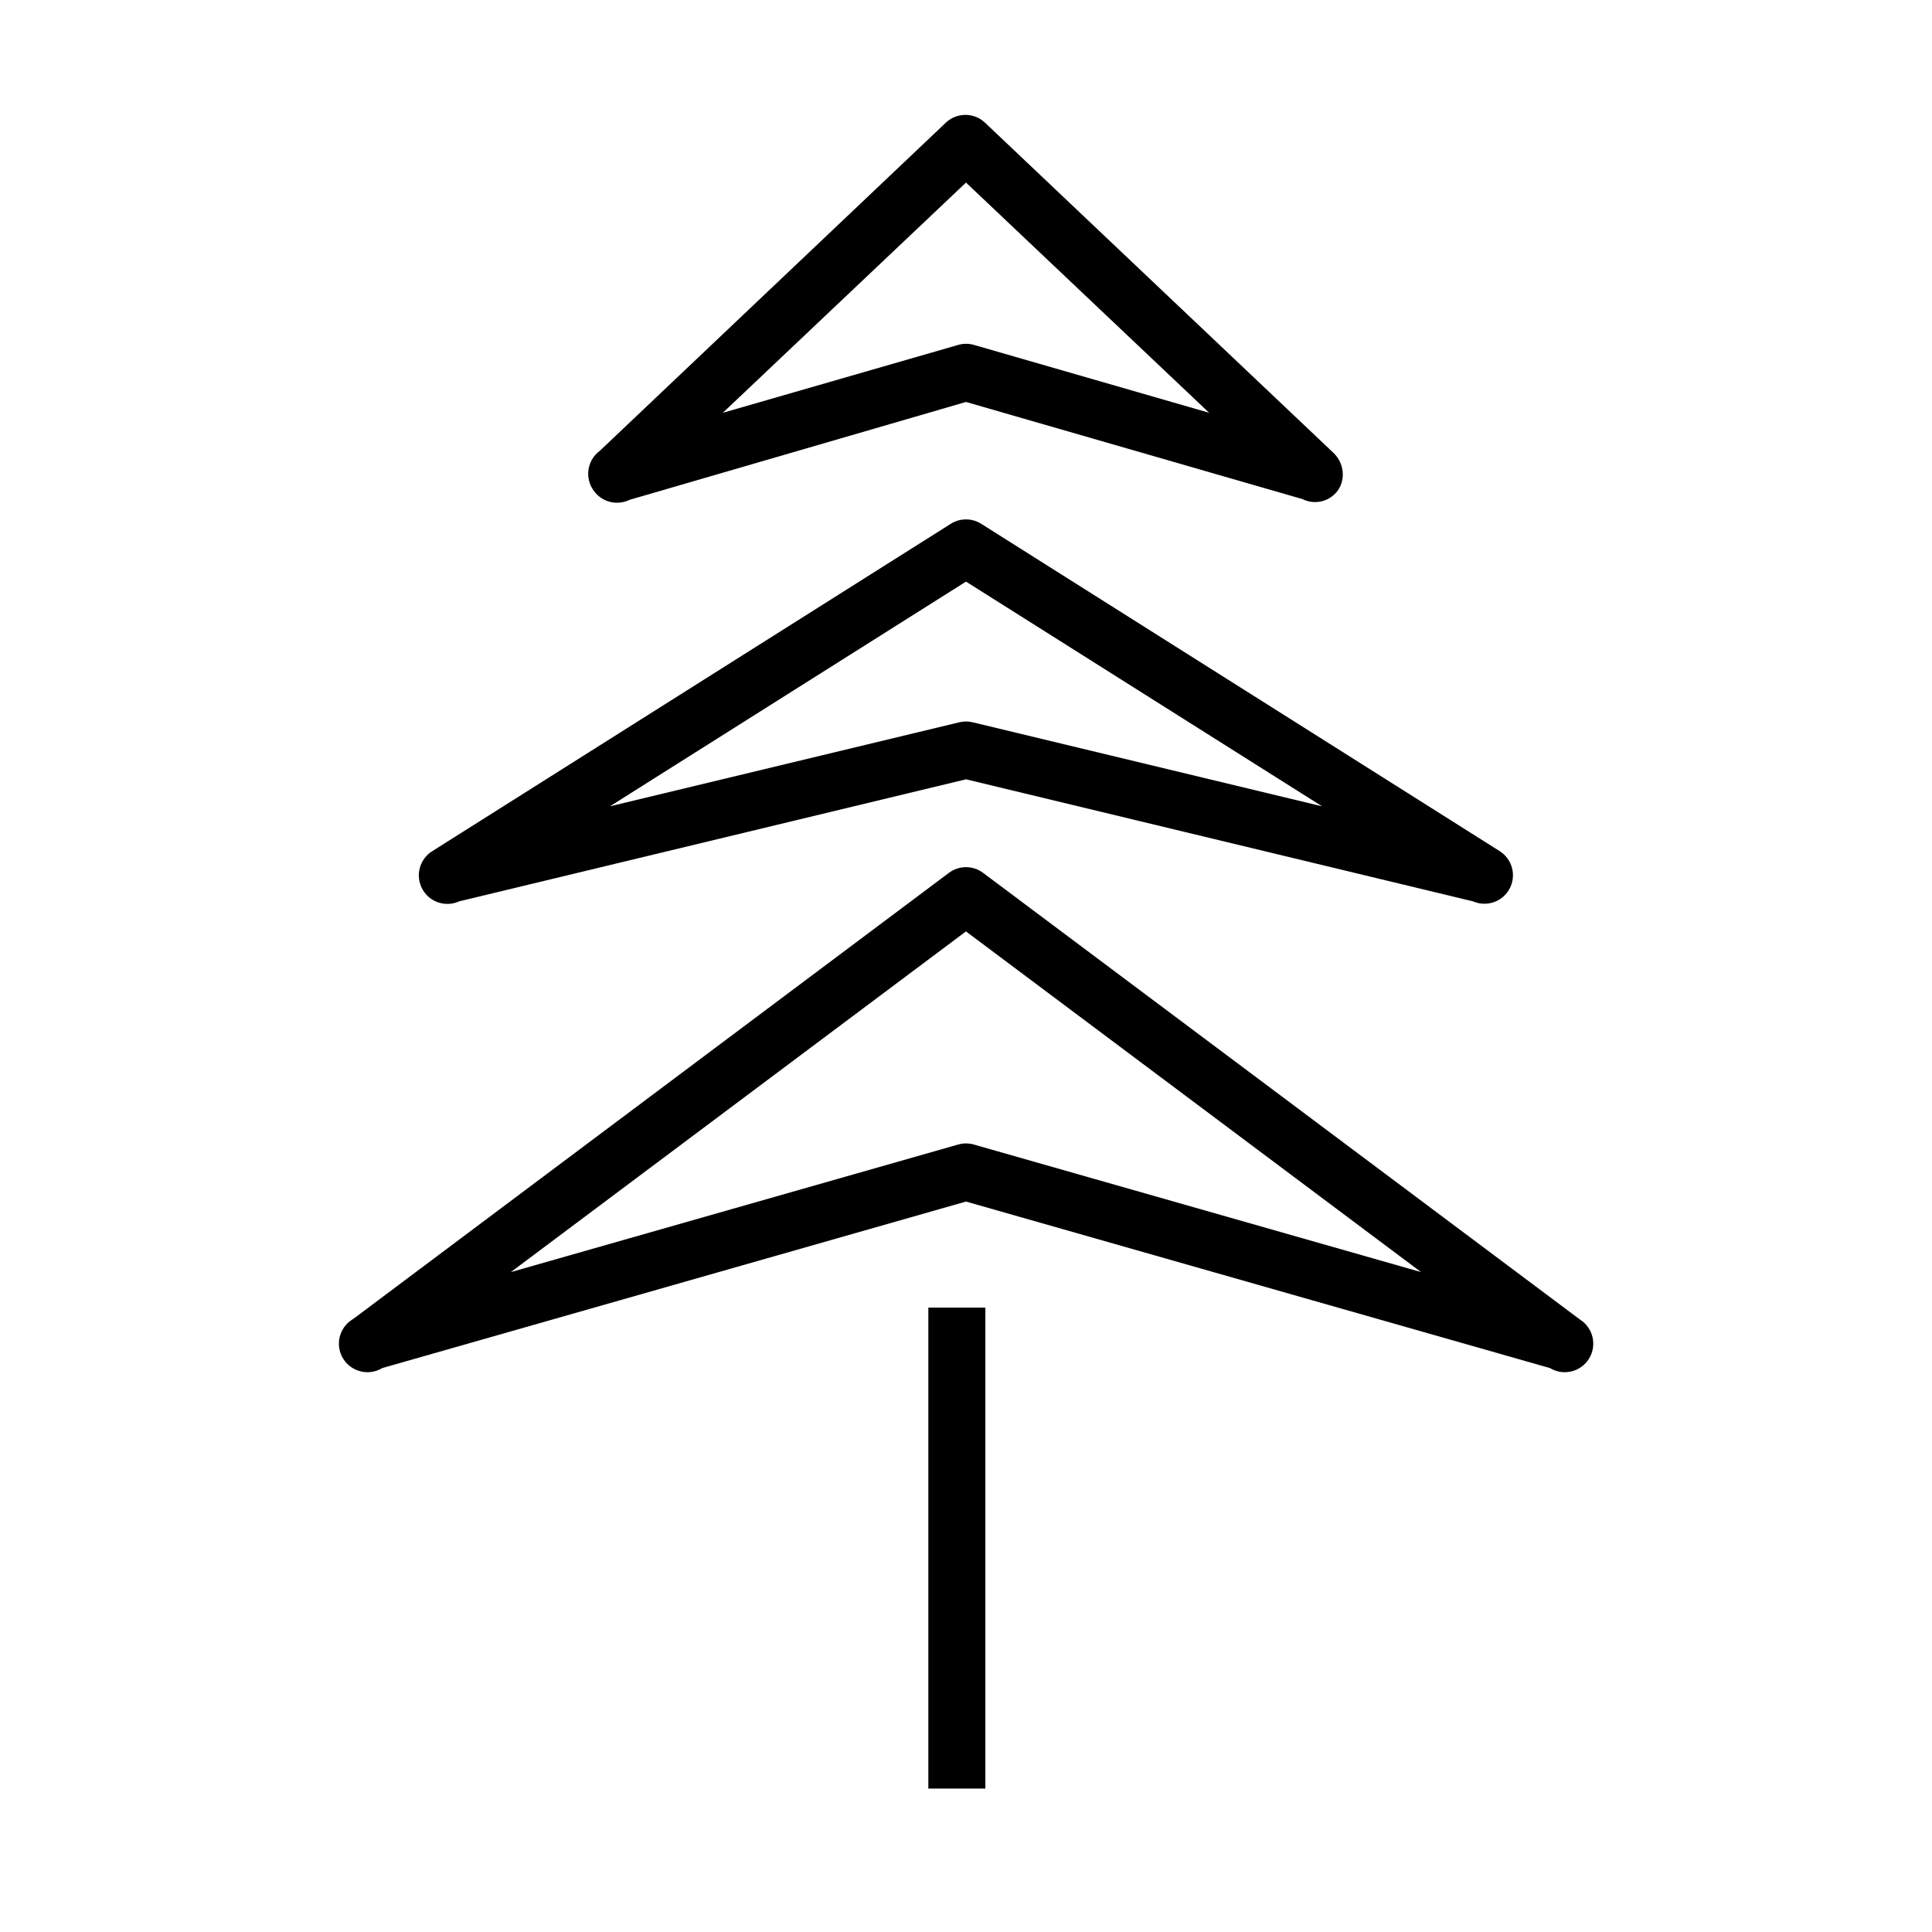
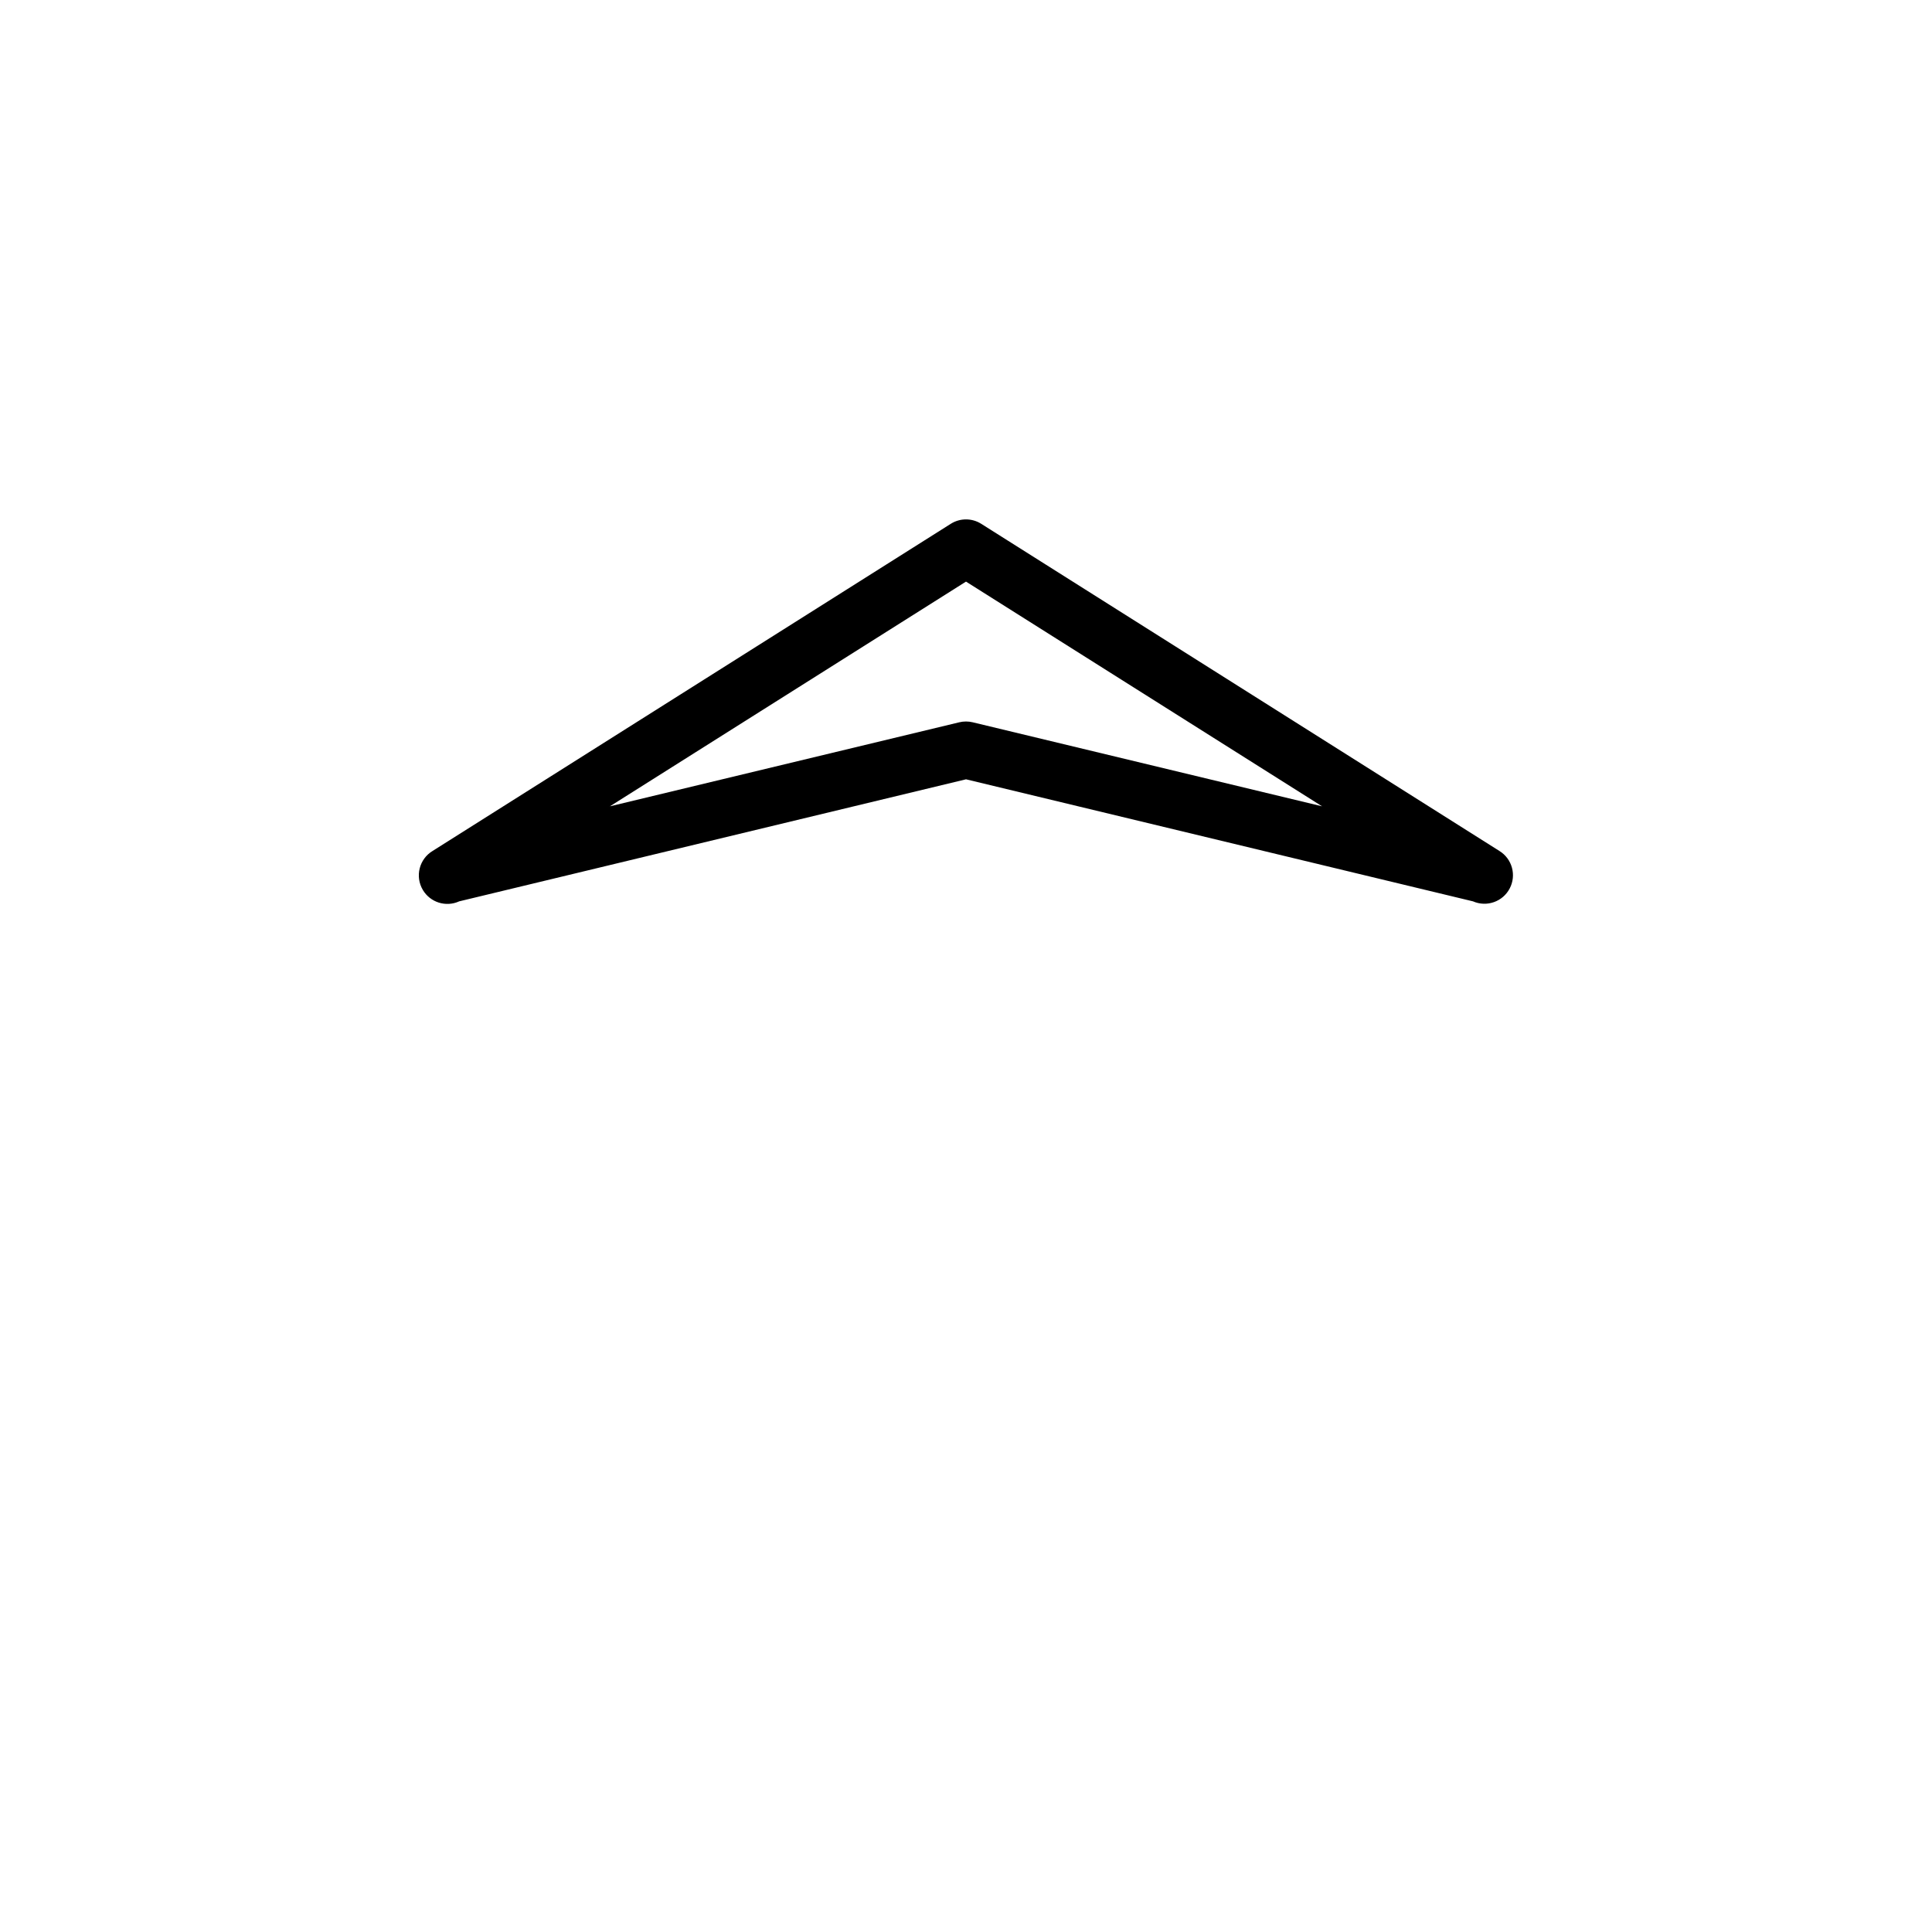
<svg xmlns="http://www.w3.org/2000/svg" fill="#000000" width="800px" height="800px" version="1.1" viewBox="144 144 512 512">
  <g>
-     <path d="m301.35 274.05c2.141 3.016 6.148 4.035 9.473 2.418l89.176-25.945 89.176 25.746-0.004-0.004c3.234 1.621 7.164 0.684 9.32-2.215 0.898-1.266 1.375-2.781 1.363-4.332-0.008-2.184-0.922-4.262-2.519-5.746l-92.301-87.461c-2.91-2.75-7.465-2.75-10.379 0l-91.691 86.957c-1.621 1.188-2.699 2.973-3 4.957-0.305 1.984 0.195 4.008 1.387 5.625zm98.648-81.668 64.438 61.012-62.324-17.988c-1.363-0.395-2.816-0.395-4.18 0l-62.371 17.988z" />
    <path d="m256.06 379.85c1.969 3.312 6.113 4.613 9.625 3.019l134.32-32.344 134.36 32.344c3.637 1.59 7.879 0.098 9.719-3.414 1.844-3.512 0.656-7.848-2.715-9.934l-137.34-86.707c-2.461-1.555-5.598-1.555-8.059 0l-137.34 86.707c-3.547 2.152-4.691 6.762-2.57 10.328zm143.94-81.719 94.363 59.551-92.602-22.27c-1.16-0.277-2.367-0.277-3.527 0l-92.598 22.27z" />
-     <path d="m562.73 493.71-158.2-118.39c-2.684-2.016-6.379-2.016-9.066 0l-157.69 118.09-0.453 0.301c-3.496 2.219-4.555 6.84-2.375 10.359 2.18 3.519 6.789 4.629 10.332 2.488l154.72-44.133 154.77 44.133c3.543 2.141 8.152 1.031 10.332-2.488 2.18-3.519 1.125-8.141-2.371-10.359zm-160.67-46.402c-1.348-0.383-2.777-0.383-4.129 0l-118.55 33.809 120.61-90.285 120.61 90.285z" />
-     <path d="m390.02 490.53h15.113v127.46h-15.113z" />
  </g>
</svg>